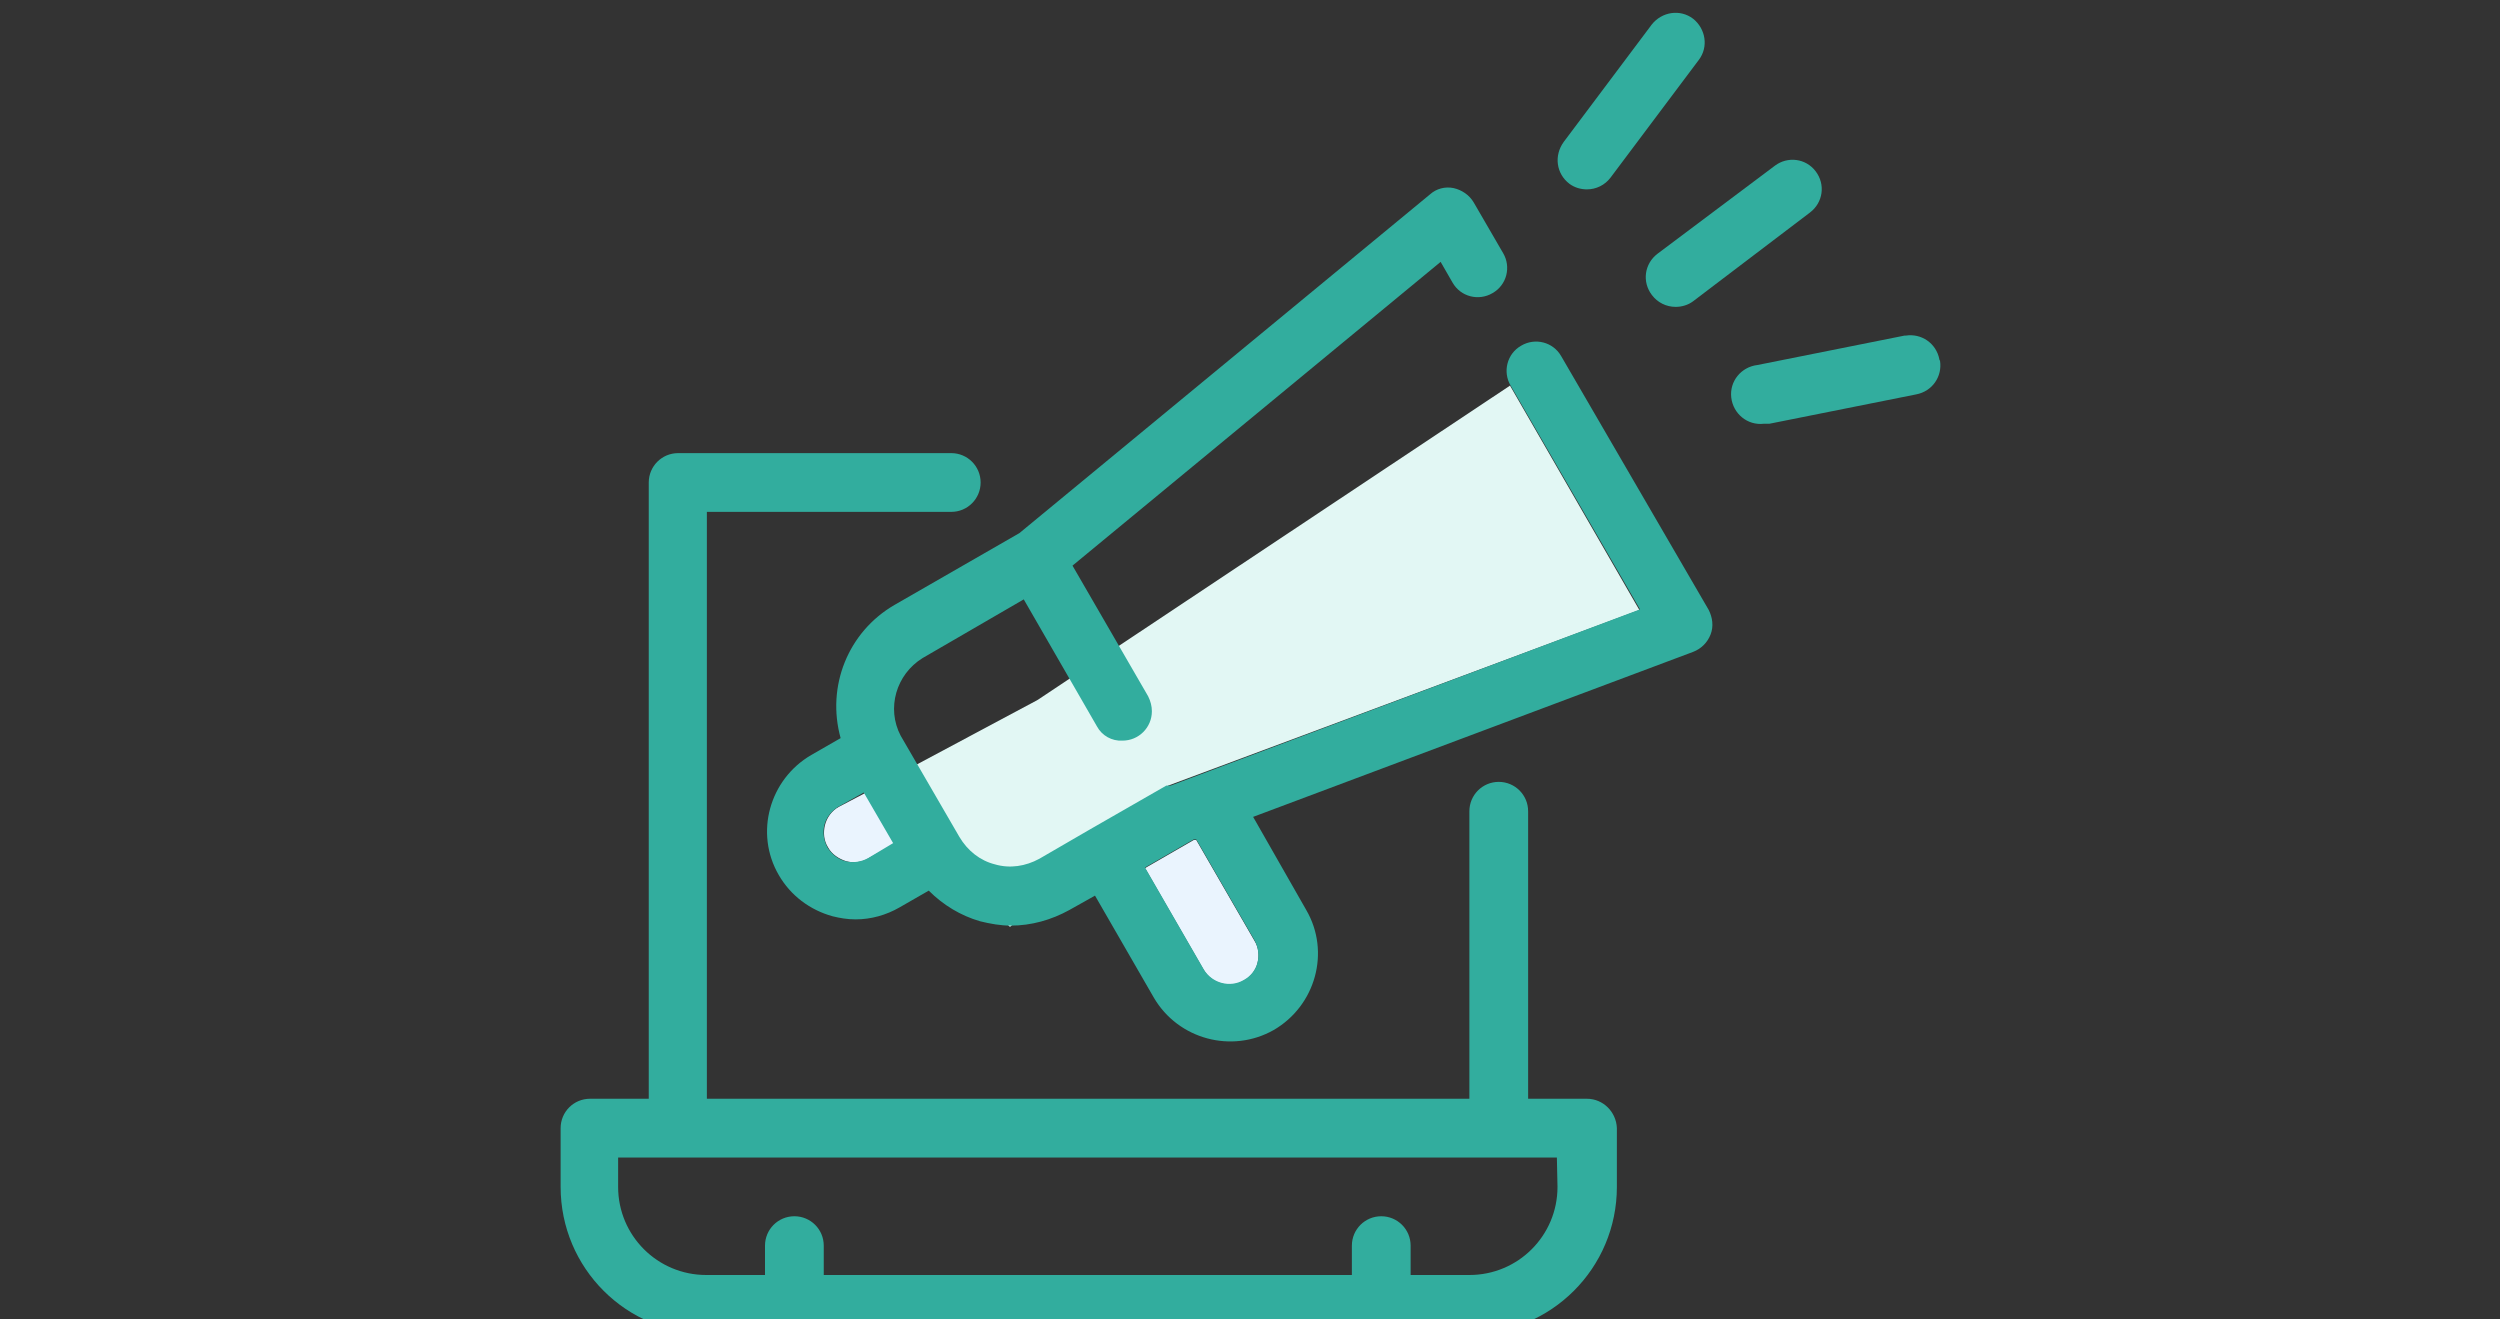
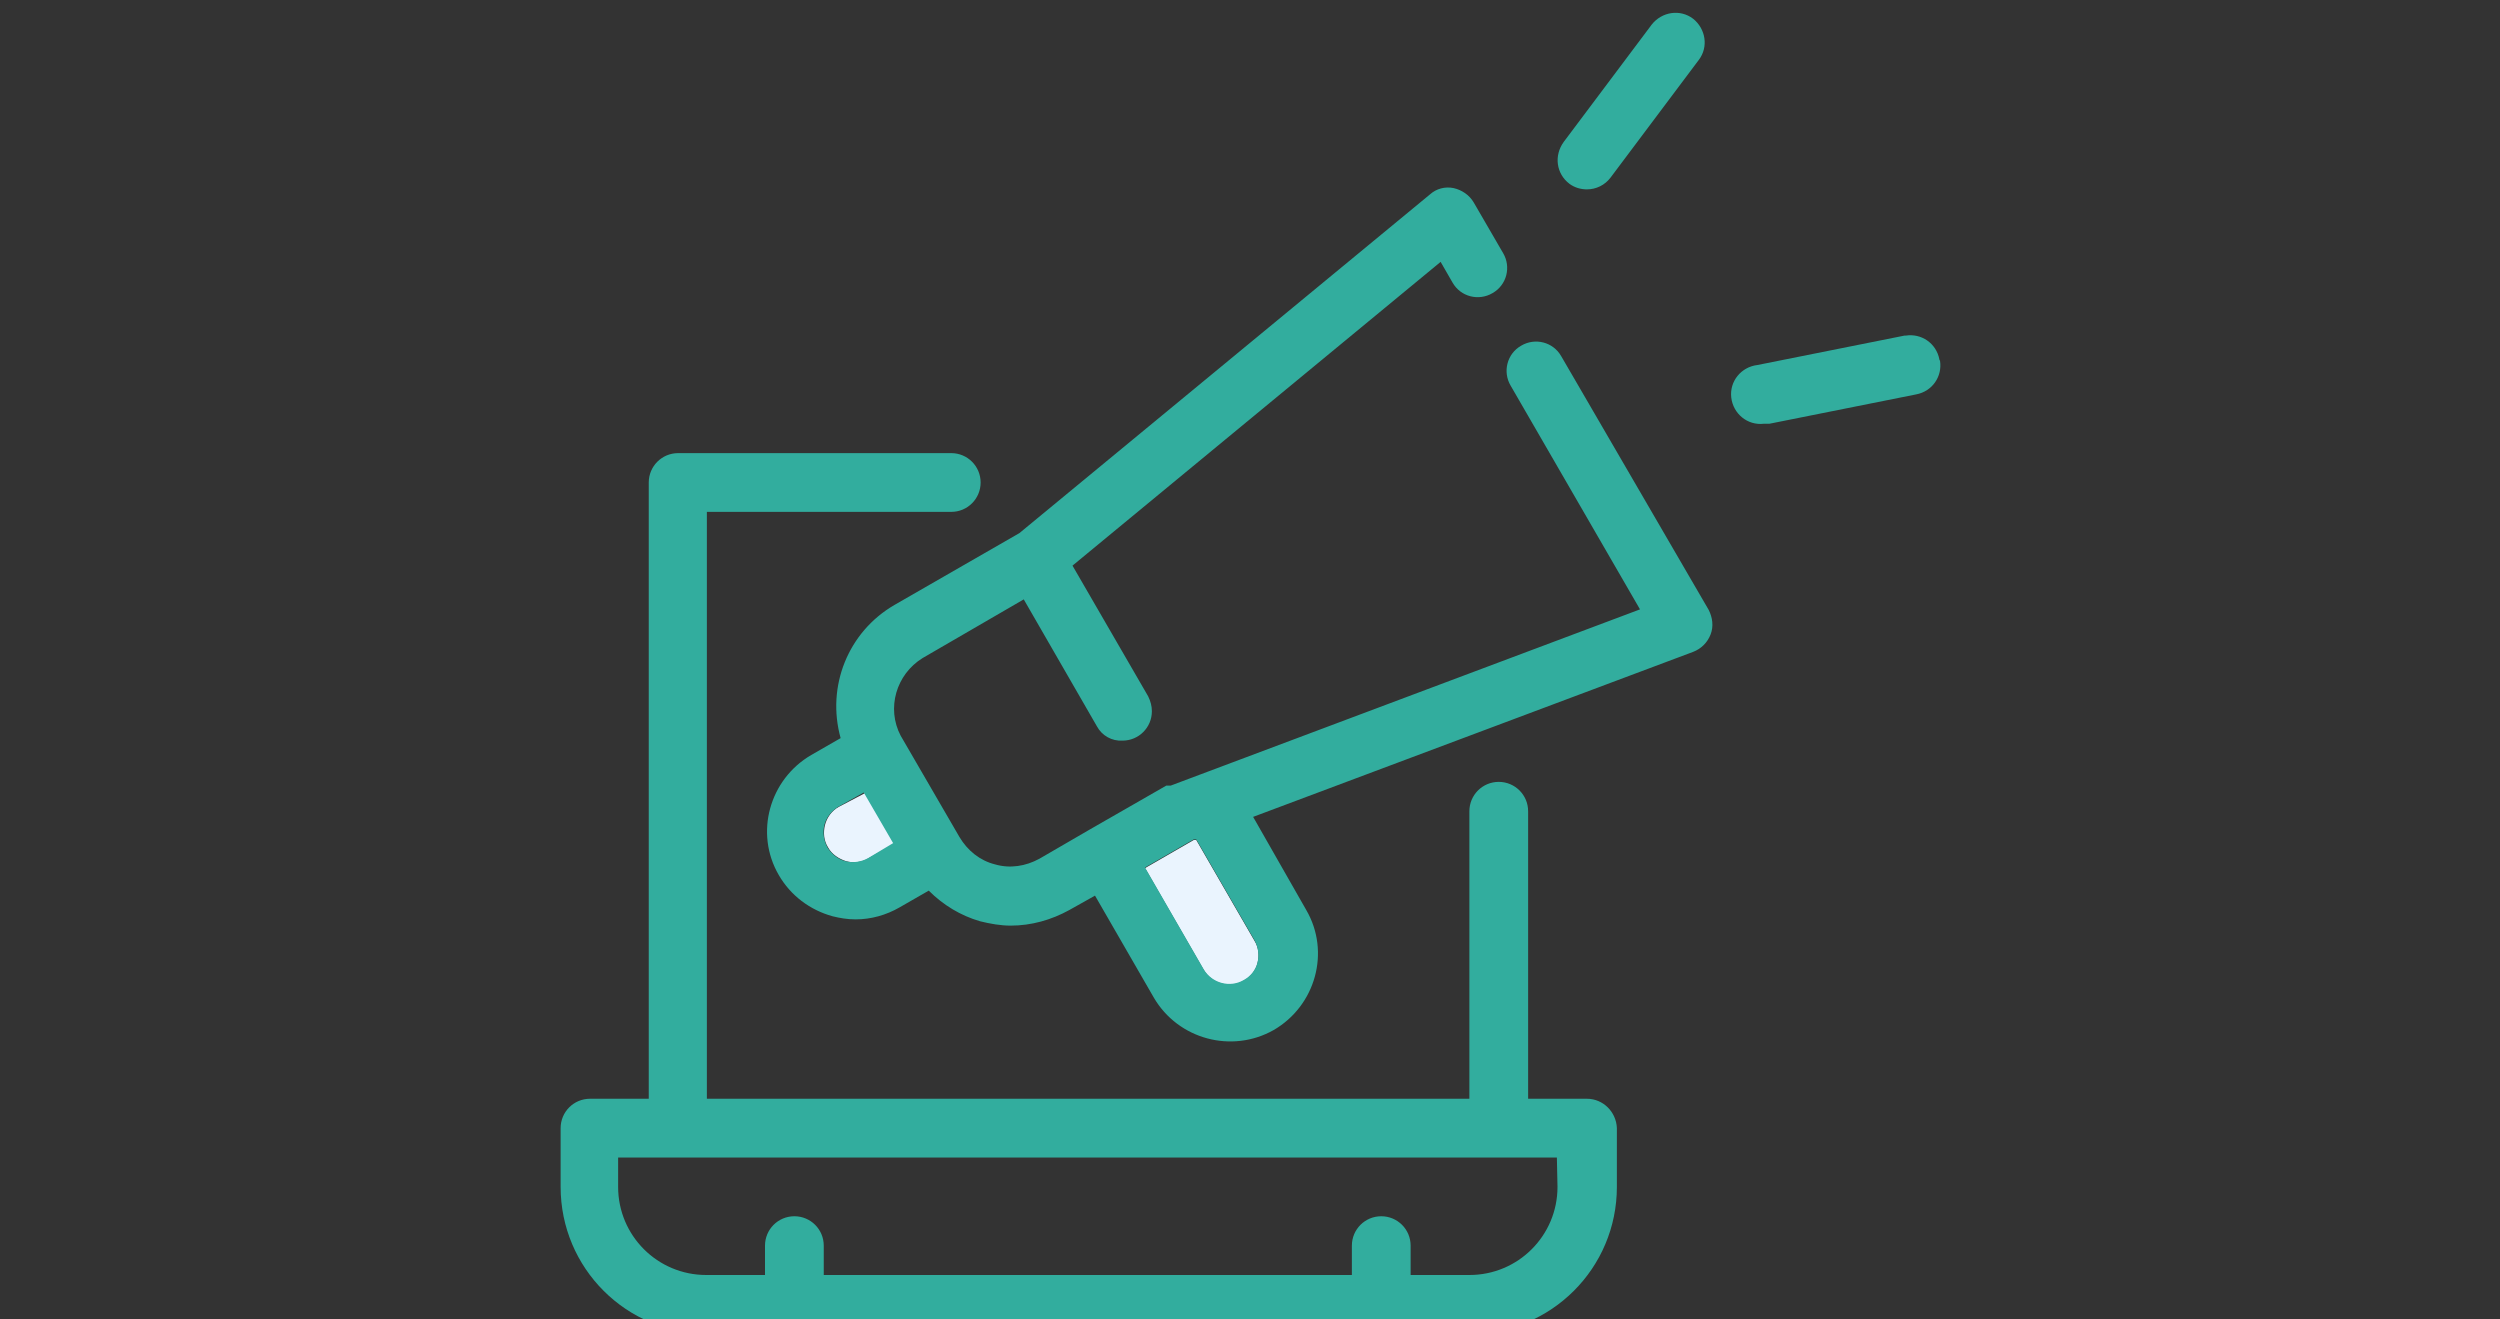
<svg xmlns="http://www.w3.org/2000/svg" version="1.1" id="レイヤー_2_00000061448299986792165660000002007477594611076276_" x="0px" y="0px" viewBox="0 0 400 211.1" style="enable-background:new 0 0 400 211.1;" xml:space="preserve">
  <rect x="0" y="0" width="400" height="211.1" fill="#333333" stroke="none" />
  <style type="text/css">
	.st0{fill:#E2F7F4;}
	.st1{fill:#EAF4FE;}
	.st2{fill:#32AD9E;}
</style>
-   <polygon class="st0" points="138.3,126.8 166,112 241.6,61.7 262.3,97.6 186.9,125.7 161.6,148.3 " />
  <g>
    <path class="st1" d="M134.2,129.1c-1.1,0.6-1.9,1.7-2.2,2.9s-0.2,2.5,0.5,3.6c0.6,1.1,1.7,1.8,2.9,2.2c1.2,0.3,2.5,0.2,3.6-0.5   l4.1-2.3l-4.7-8.1L134.2,129.1z" />
    <path class="st1" d="M191,134.4l-7.8,4.5l9.4,16.3c1.3,2.2,4.2,3,6.4,1.7c1.1-0.6,1.9-1.6,2.2-2.8s0.2-2.5-0.5-3.6l-9.3-16.1   L191,134.4L191,134.4z" />
    <path class="st2" d="M253.9,175.8h-9.4v-46c0-2.6-2.1-4.7-4.7-4.7s-4.7,2.1-4.7,4.7v46h-122V81.9h39.1c2.6,0,4.7-2.1,4.7-4.7   s-2.1-4.7-4.7-4.7h-43.7c-2.6,0-4.7,2.1-4.7,4.7v98.6h-9.4c-2.6,0-4.7,2.1-4.7,4.7v9.4c0,13,10.5,23.5,23.5,23.5h122   c13,0,23.5-10.5,23.5-23.5v-9.4C258.6,177.9,256.5,175.8,253.9,175.8z M249.2,189.9c0,7.8-6.3,14.1-14.1,14.1h-9.4v-4.7   c0-2.6-2.1-4.7-4.7-4.7s-4.7,2.1-4.7,4.7v4.7h-84.5v-4.7c0-2.6-2.1-4.7-4.7-4.7s-4.7,2.1-4.7,4.7v4.7H113   c-7.8,0-14.1-6.3-14.1-14.1v-4.7h150.2L249.2,189.9L249.2,189.9z" />
    <path class="st2" d="M251.1,29.4c0.8,0.6,1.8,0.9,2.8,0.9c1.5,0,2.9-0.7,3.8-1.9l14.1-18.8c1.6-2.1,1.1-5-0.9-6.6   c-2.1-1.6-5-1.1-6.6,0.9l-14.1,18.8C248.6,24.9,249,27.8,251.1,29.4z" />
-     <path class="st2" d="M264.3,47.2L264.3,47.2c0.9,1.2,2.3,1.9,3.8,1.9c1,0,2-0.3,2.8-0.9L289.6,34c2.1-1.6,2.5-4.5,0.9-6.6   S286,25,284,26.5l-18.8,14.1C263.1,42.2,262.7,45.1,264.3,47.2z" />
    <path class="st2" d="M310.3,57.5c-0.5-2.6-2.9-4.2-5.4-3.8c-0.1,0-0.1,0-0.2,0l-23.5,4.7c-2.6,0.3-4.5,2.6-4.2,5.2s2.6,4.5,5.2,4.2   h0.9l23.5-4.7c2.6-0.5,4.2-2.9,3.8-5.4C310.3,57.6,310.3,57.6,310.3,57.5z" />
    <path class="st2" d="M249.8,57c-1.3-2.3-4.2-3-6.4-1.7c-2.3,1.3-3,4.2-1.7,6.4l20.7,35.8l-75.1,28.2c0,0,0,0-0.3,0h-0.4l-12.2,7   l-8.1,4.7c-2.2,1.2-4.7,1.6-7.1,0.9c-2.4-0.6-4.4-2.2-5.7-4.4l-9.4-16.2c-2.3-4.4-0.7-9.8,3.5-12.4l16.2-9.4l11.7,20.3   c0.8,1.5,2.4,2.4,4.1,2.3c2.6,0,4.7-2.1,4.7-4.7c0-0.8-0.2-1.6-0.6-2.4l-12.1-20.9l58.9-48.6l1.9,3.3c1.3,2.3,4.2,3,6.4,1.7   c2.3-1.3,3-4.2,1.7-6.4l-4.7-8.1c-0.7-1.2-1.9-2-3.2-2.3c-1.4-0.3-2.8,0.1-3.8,1l-65.7,54.2l-20,11.5c-7.4,4.3-10.9,13-8.6,21.3   l-4.7,2.7c-6.7,3.9-9.1,12.5-5.2,19.2c1.9,3.3,5,5.6,8.6,6.6c1.2,0.3,2.4,0.5,3.7,0.5c2.5,0,4.9-0.7,7-1.9l4.7-2.7   c2.3,2.3,5.1,4,8.2,4.9c1.6,0.4,3.3,0.7,4.9,0.7c3.3,0,6.5-0.9,9.4-2.5l4.1-2.3l9.4,16.3c3.9,6.7,12.5,9,19.2,5.2   c6.7-3.9,9.1-12.5,5.2-19.2l0,0l-8.5-14.9l70.4-26.4c1.3-0.5,2.3-1.5,2.8-2.8s0.3-2.7-0.3-3.9L249.8,57z M138.9,137.3   c-1.1,0.6-2.4,0.8-3.6,0.5c-1.2-0.3-2.2-1.1-2.9-2.2c-0.6-1.1-0.8-2.4-0.5-3.6c0.3-1.2,1.1-2.2,2.2-2.9l4.1-2.3l4.7,8.1   L138.9,137.3z M200.7,150.4c0.6,1.1,0.8,2.4,0.5,3.6c-0.3,1.2-1.1,2.2-2.2,2.8c-2.2,1.3-5.1,0.5-6.4-1.7l-9.4-16.3l7.8-4.5h0.4   L200.7,150.4z" />
  </g>
</svg>